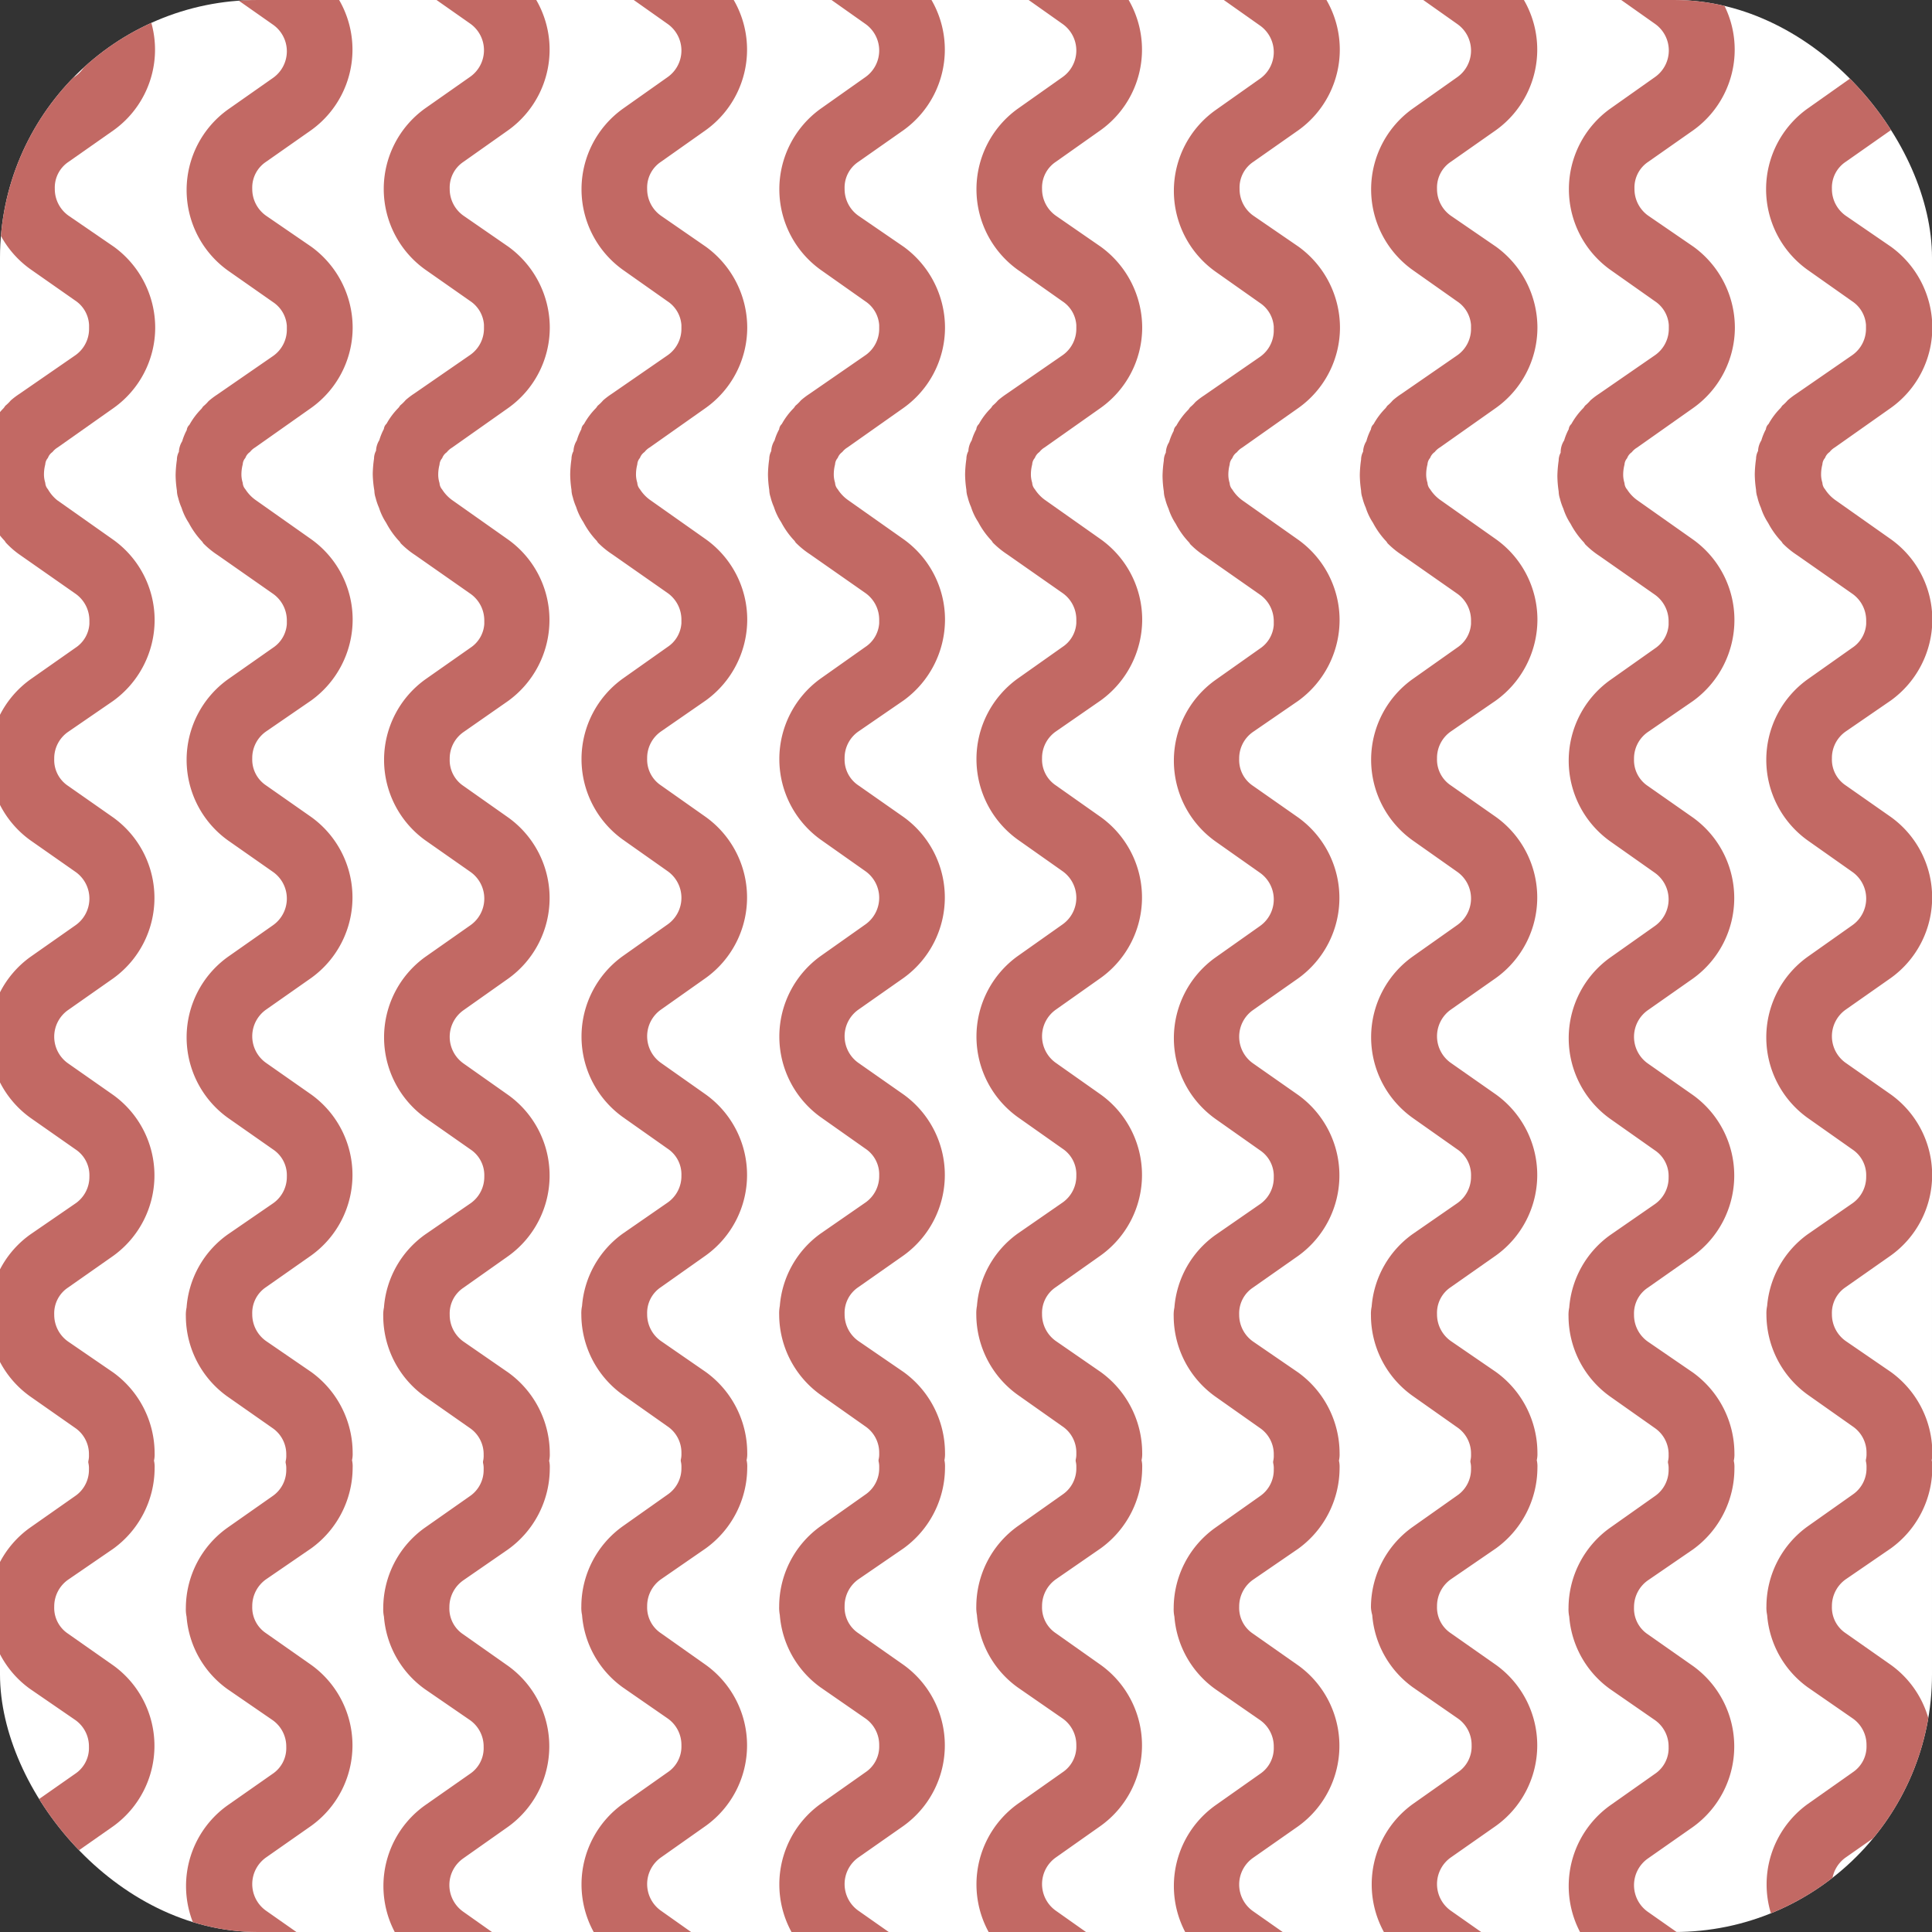
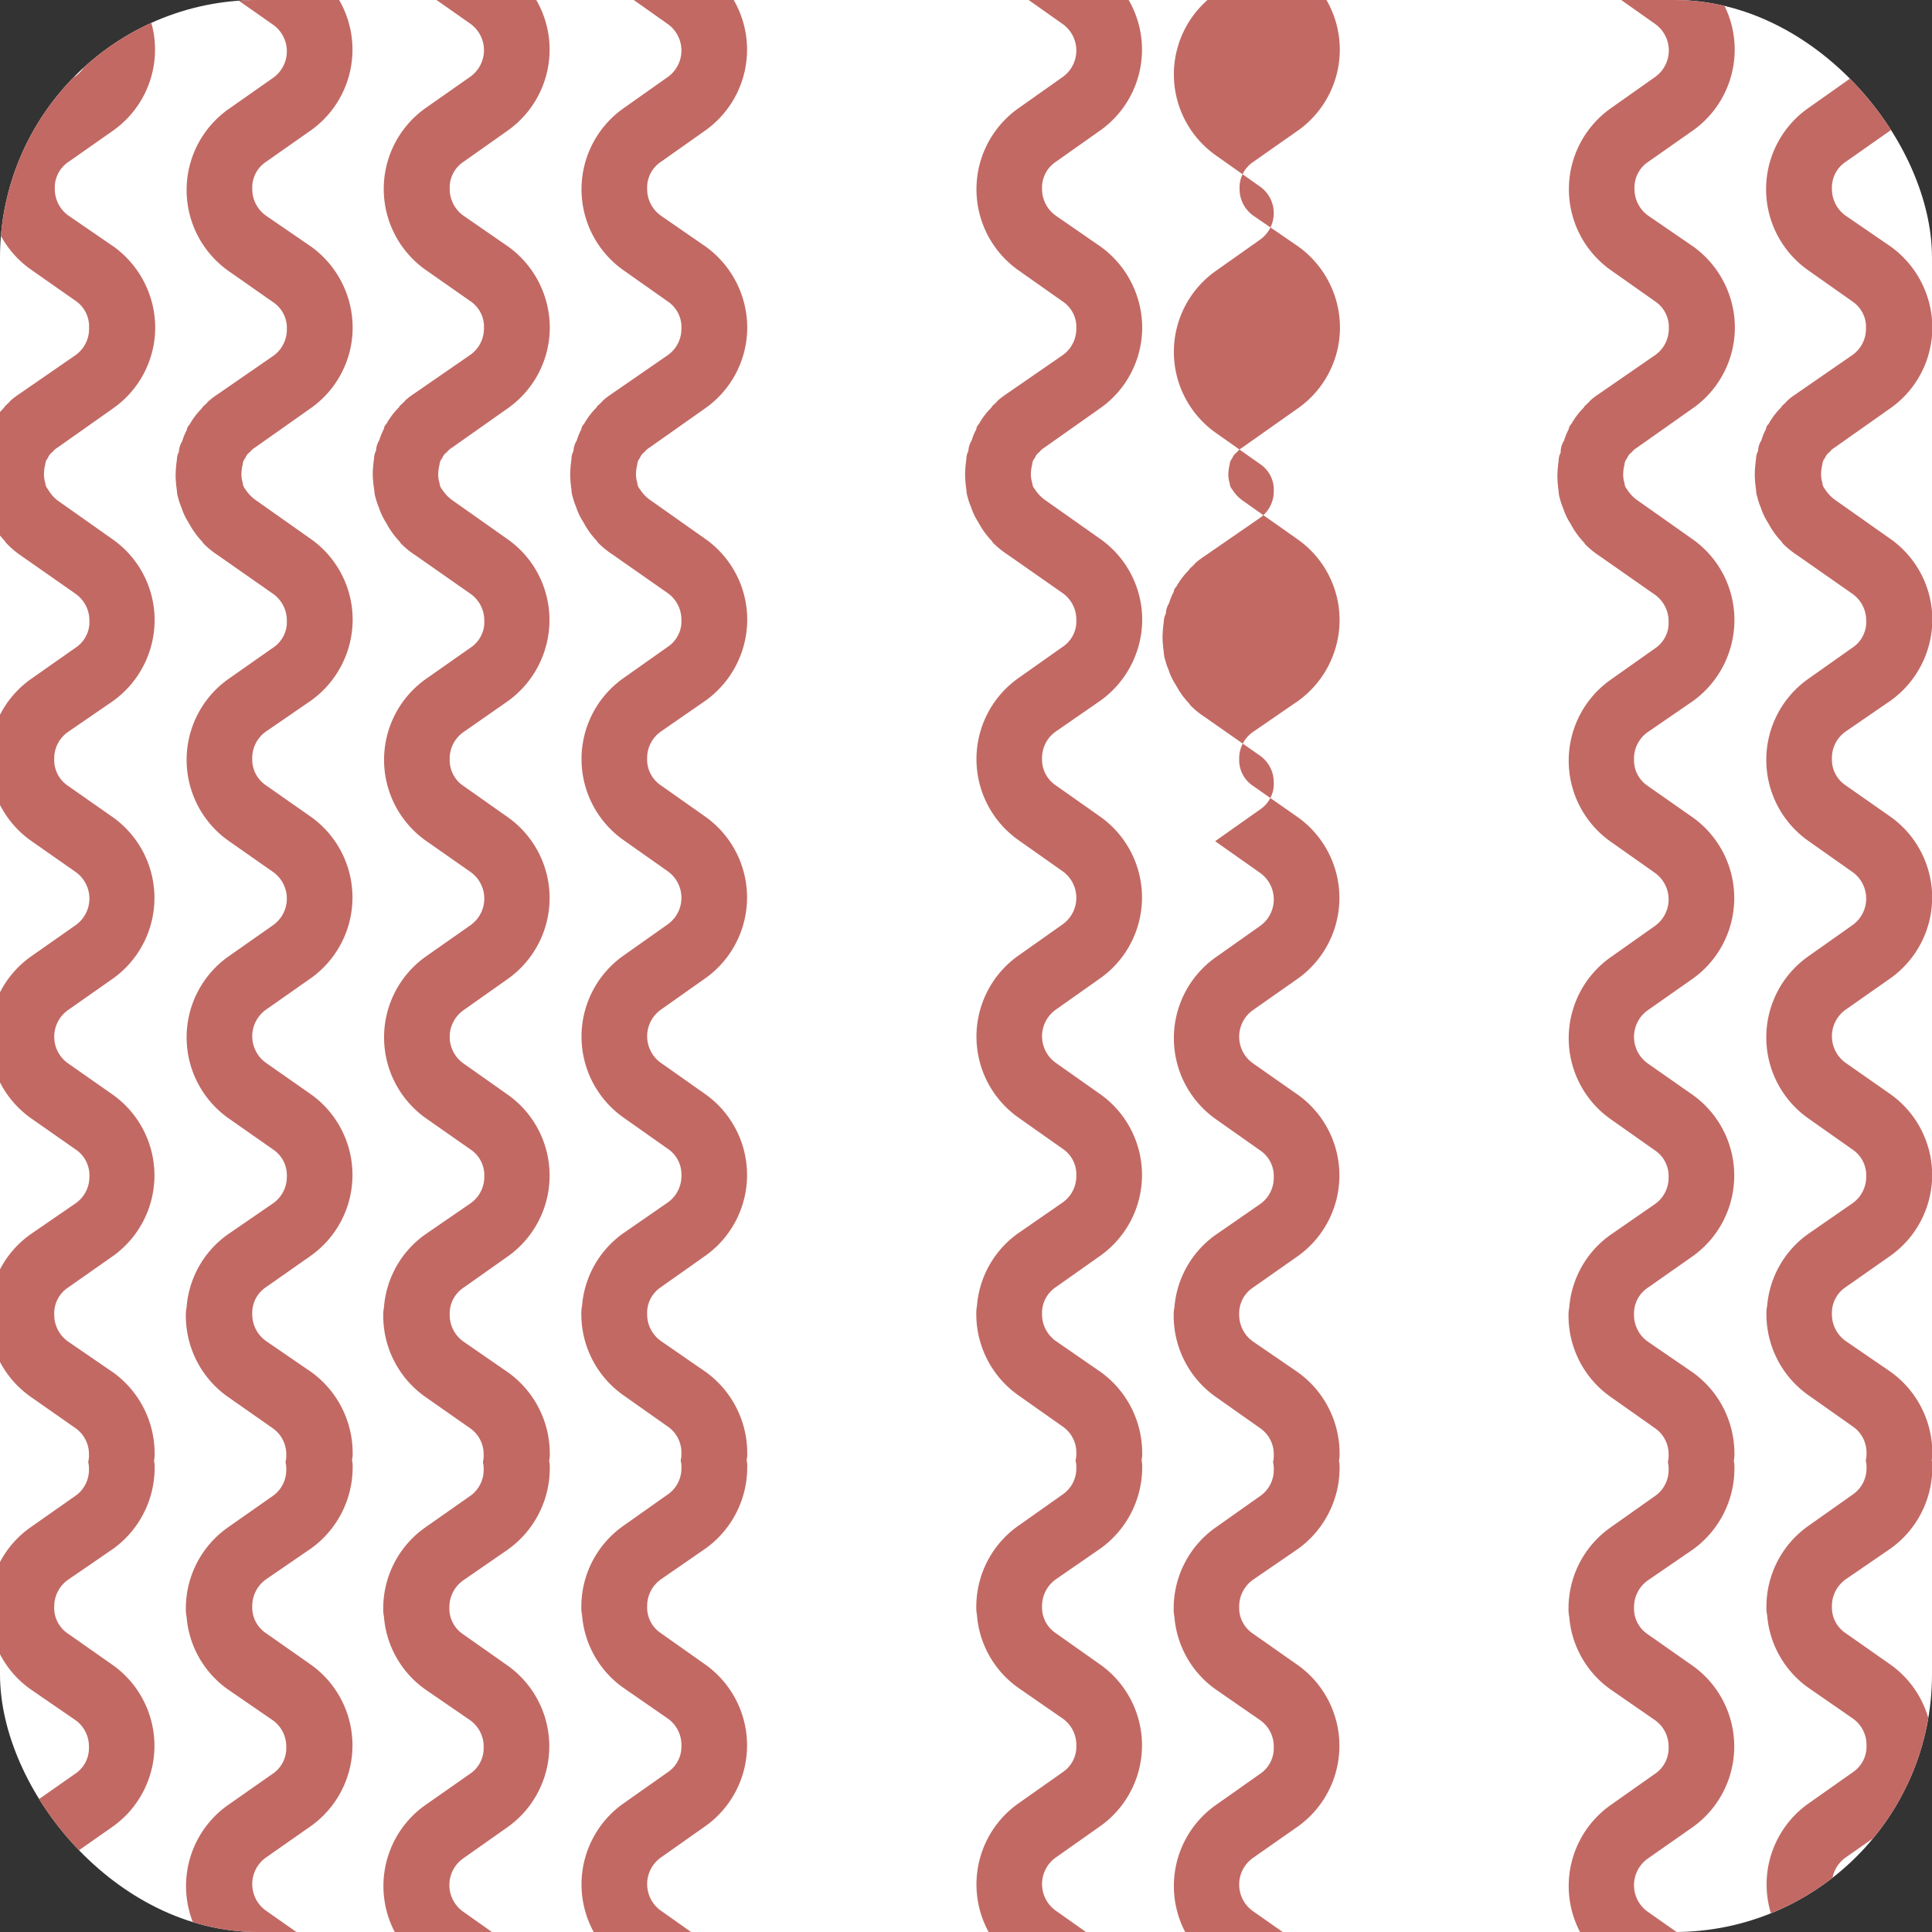
<svg xmlns="http://www.w3.org/2000/svg" width="30" height="30" viewBox="0 0 30 30">
  <rect x="0" y="0" width="30" height="30" fill="#333333" stroke="none" />
  <defs>
    <clipPath id="clip-path">
      <rect id="Rectangle_362" data-name="Rectangle 362" width="30" height="30" rx="4" transform="translate(-14527 -8288.567)" fill="#fff" />
    </clipPath>
    <clipPath id="clip-path-2">
      <rect id="Rectangle_359" data-name="Rectangle 359" width="30.712" height="50.866" transform="translate(0 0)" fill="none" />
    </clipPath>
  </defs>
  <g id="kinky" transform="translate(14527 8288.567)" clip-path="url(#clip-path)">
    <rect id="Rectangle_361" data-name="Rectangle 361" width="30" height="30" rx="4" transform="translate(-14527 -8288.567)" fill="#fff" />
    <g id="Groupe_4108" data-name="Groupe 4108" transform="translate(-14527.712 -8299)">
      <g id="Groupe_4107" data-name="Groupe 4107" clip-path="url(#clip-path-2)">
-         <path id="Tracé_4125" data-name="Tracé 4125" d="M14.042,8.636a.475.475,0,0,0-.215.409.48.48,0,0,0,.215.419l.7.49a1.539,1.539,0,0,1,0,2.5l-.7.491a.48.48,0,0,0-.215.419.506.506,0,0,0,.215.419l.7.48a1.555,1.555,0,0,1,.644,1.257,1.534,1.534,0,0,1-.644,1.247l-.869.613a.3.3,0,0,0-.082.072.2.2,0,0,0-.071.092.165.165,0,0,0-.041.1.617.617,0,0,0-.02.174.44.44,0,0,0,.02.112.165.165,0,0,0,.041.1.6.6,0,0,0,.153.163l.869.613a1.534,1.534,0,0,1,.644,1.247,1.552,1.552,0,0,1-.644,1.257l-.7.481a.5.5,0,0,0-.215.419.481.481,0,0,0,.215.419l.7.49a1.539,1.539,0,0,1,0,2.5l-.7.491a.506.506,0,0,0,0,.828l.7.49a1.539,1.539,0,0,1,0,2.5l-.7.491a.48.48,0,0,0-.215.419.506.506,0,0,0,.215.419l.7.48a1.552,1.552,0,0,1,.644,1.257.479.479,0,0,1-.009.113.467.467,0,0,1,.009.112,1.552,1.552,0,0,1-.644,1.257l-.7.48a.507.507,0,0,0-.215.419.48.48,0,0,0,.215.419l.7.491a1.539,1.539,0,0,1,0,2.5l-.7.49a.506.506,0,0,0,0,.828l.7.491a1.539,1.539,0,0,1,0,2.5l-.7.49a.481.481,0,0,0-.215.419.5.5,0,0,0,.215.419l.7.481a1.552,1.552,0,0,1,.644,1.257,1.534,1.534,0,0,1-.644,1.247l-.869.613a.52.52,0,0,0-.214.378.48.48,0,0,0,.153.409l1.359,1.3-.715.736-1.349-1.3a1.525,1.525,0,0,1,.184-2.361l.858-.6a.506.506,0,0,0,.215-.419.48.48,0,0,0-.215-.419l-.695-.491a1.54,1.54,0,0,1,0-2.5l.695-.49a.506.506,0,0,0,0-.828l-.695-.491a1.54,1.54,0,0,1,0-2.5l.695-.49a.48.48,0,0,0,.215-.419.5.5,0,0,0-.215-.419l-.695-.481a1.529,1.529,0,0,1-.633-1.124.6.6,0,0,1-.01-.133,1.535,1.535,0,0,1,.643-1.246l.695-.491a.492.492,0,0,0,.215-.419.35.35,0,0,0-.01-.1v-.021a.35.35,0,0,0,.01-.1.492.492,0,0,0-.215-.419l-.695-.49a1.538,1.538,0,0,1-.643-1.247.6.6,0,0,1,.01-.133,1.529,1.529,0,0,1,.633-1.124l.695-.481a.5.5,0,0,0,.215-.419.48.48,0,0,0-.215-.419l-.695-.49a1.54,1.54,0,0,1,0-2.5l.695-.491a.506.506,0,0,0,0-.828l-.695-.49a1.54,1.54,0,0,1,0-2.5l.695-.491a.48.48,0,0,0,.215-.368v-.051a.506.506,0,0,0-.215-.419l-.858-.6a1.342,1.342,0,0,1-.225-.184.161.161,0,0,0-.031-.041,1.313,1.313,0,0,1-.194-.276.958.958,0,0,1-.112-.235.921.921,0,0,1-.052-.153.379.379,0,0,1-.02-.112,1.729,1.729,0,0,1-.02-.235v-.011a1.879,1.879,0,0,1,.02-.235.26.26,0,0,1,.031-.122.334.334,0,0,1,.051-.164.847.847,0,0,1,.072-.174.126.126,0,0,1,.04-.081,1.129,1.129,0,0,1,.184-.246c.01-.01.021-.03.031-.041a.63.63,0,0,0,.082-.081,1.186,1.186,0,0,1,.132-.1l.869-.6a.5.5,0,0,0,.215-.419v-.051a.482.482,0,0,0-.215-.368l-.695-.49a1.54,1.54,0,0,1,0-2.5l.695-.491a.505.505,0,0,0,0-.827l-.695-.491a1.54,1.54,0,0,1,0-2.5l.695-.491a.48.48,0,0,0,.215-.419.507.507,0,0,0-.215-.419l-.695-.48a1.554,1.554,0,0,1-.643-1.257,1.536,1.536,0,0,1,.643-1.247l.695-.49a.5.5,0,0,0,.215-.42.507.507,0,0,0-.215-.419L12.264.838,12.856,0l1.881,1.318a1.55,1.55,0,0,1,0,2.515l-.7.48a.5.5,0,0,0-.215.419.48.48,0,0,0,.215.419l.7.491a1.538,1.538,0,0,1,0,2.5Z" fill="#c26964" />
        <path id="Tracé_4126" data-name="Tracé 4126" d="M17.108,8.636a.475.475,0,0,0-.215.409.48.48,0,0,0,.215.419l.695.49a1.538,1.538,0,0,1,0,2.5l-.695.491a.48.48,0,0,0-.215.419.506.506,0,0,0,.215.419l.695.48a1.556,1.556,0,0,1,.645,1.257,1.535,1.535,0,0,1-.645,1.247l-.869.613a.3.3,0,0,0-.082.072.2.2,0,0,0-.071.092.165.165,0,0,0-.041.1.617.617,0,0,0-.02.174.44.44,0,0,0,.02.112.165.165,0,0,0,.041.1.61.61,0,0,0,.153.163l.869.613a1.535,1.535,0,0,1,.645,1.247,1.553,1.553,0,0,1-.645,1.257l-.695.481a.5.5,0,0,0-.215.419.481.481,0,0,0,.215.419l.695.49a1.538,1.538,0,0,1,0,2.5l-.695.491a.506.506,0,0,0,0,.828l.695.49a1.538,1.538,0,0,1,0,2.5l-.695.491a.48.48,0,0,0-.215.419.506.506,0,0,0,.215.419l.695.48a1.553,1.553,0,0,1,.645,1.257.432.432,0,0,1-.01.113.421.421,0,0,1,.01.112,1.553,1.553,0,0,1-.645,1.257l-.695.48a.507.507,0,0,0-.215.419.48.48,0,0,0,.215.419l.695.491a1.538,1.538,0,0,1,0,2.5l-.695.49a.506.506,0,0,0,0,.828l.695.491a1.538,1.538,0,0,1,0,2.5l-.695.49a.481.481,0,0,0-.215.419.5.5,0,0,0,.215.419l.695.481a1.553,1.553,0,0,1,.645,1.257,1.535,1.535,0,0,1-.645,1.247l-.869.613a.52.52,0,0,0-.214.378.48.48,0,0,0,.153.409l1.36,1.3-.716.736-1.349-1.3a1.525,1.525,0,0,1,.184-2.361l.858-.6a.5.5,0,0,0,.215-.419.478.478,0,0,0-.215-.419l-.695-.491a1.54,1.54,0,0,1,0-2.5l.695-.49a.506.506,0,0,0,0-.828l-.695-.491a1.54,1.54,0,0,1,0-2.5l.695-.49a.478.478,0,0,0,.215-.419.5.5,0,0,0-.215-.419l-.695-.481a1.529,1.529,0,0,1-.633-1.124.6.6,0,0,1-.01-.133,1.538,1.538,0,0,1,.643-1.246l.695-.491a.489.489,0,0,0,.215-.419.35.35,0,0,0-.01-.1v-.021a.35.35,0,0,0,.01-.1.489.489,0,0,0-.215-.419l-.695-.49a1.541,1.541,0,0,1-.643-1.247.6.6,0,0,1,.01-.133,1.529,1.529,0,0,1,.633-1.124l.695-.481a.5.5,0,0,0,.215-.419.478.478,0,0,0-.215-.419l-.695-.49a1.54,1.54,0,0,1,0-2.5l.695-.491a.506.506,0,0,0,0-.828l-.695-.49a1.54,1.54,0,0,1,0-2.5l.695-.491a.477.477,0,0,0,.215-.368v-.051a.5.5,0,0,0-.215-.419l-.858-.6a1.383,1.383,0,0,1-.225-.184.161.161,0,0,0-.03-.041,1.281,1.281,0,0,1-.195-.276.958.958,0,0,1-.112-.235.921.921,0,0,1-.052-.153.379.379,0,0,1-.02-.112,1.729,1.729,0,0,1-.02-.235v-.011a1.879,1.879,0,0,1,.02-.235.26.26,0,0,1,.031-.122.334.334,0,0,1,.051-.164.847.847,0,0,1,.072-.174.126.126,0,0,1,.04-.081,1.1,1.1,0,0,1,.185-.246c.009-.01.021-.03.03-.041a.63.63,0,0,0,.082-.081,1.4,1.4,0,0,1,.132-.1l.869-.6a.5.5,0,0,0,.215-.419v-.051a.479.479,0,0,0-.215-.368l-.695-.49a1.54,1.54,0,0,1,0-2.5l.695-.491a.505.505,0,0,0,0-.827l-.695-.491a1.54,1.54,0,0,1,0-2.5l.695-.491a.478.478,0,0,0,.215-.419.5.5,0,0,0-.215-.419l-.695-.48a1.557,1.557,0,0,1-.643-1.257,1.538,1.538,0,0,1,.643-1.247l.695-.49a.492.492,0,0,0,.215-.42.5.5,0,0,0-.215-.419L15.33.838,15.922,0,17.8,1.318a1.548,1.548,0,0,1,0,2.515l-.695.48a.5.5,0,0,0-.215.419.48.48,0,0,0,.215.419l.695.491a1.537,1.537,0,0,1,0,2.5Z" fill="#c26964" />
-         <path id="Tracé_4127" data-name="Tracé 4127" d="M20.175,8.636a.475.475,0,0,0-.215.409.48.48,0,0,0,.215.419l.7.49a1.539,1.539,0,0,1,0,2.5l-.7.491a.48.48,0,0,0-.215.419.506.506,0,0,0,.215.419l.7.48a1.555,1.555,0,0,1,.644,1.257,1.534,1.534,0,0,1-.644,1.247L20,17.384a.3.3,0,0,0-.082.072.191.191,0,0,0-.071.092.165.165,0,0,0-.041.1.617.617,0,0,0-.02.174.44.44,0,0,0,.02.112.165.165,0,0,0,.041.1A.6.6,0,0,0,20,18.2l.869.613a1.534,1.534,0,0,1,.644,1.247,1.552,1.552,0,0,1-.644,1.257l-.7.481a.5.5,0,0,0-.215.419.481.481,0,0,0,.215.419l.7.49a1.539,1.539,0,0,1,0,2.5l-.7.491a.506.506,0,0,0,0,.828l.7.49a1.539,1.539,0,0,1,0,2.5l-.7.491a.48.48,0,0,0-.215.419.506.506,0,0,0,.215.419l.7.48a1.552,1.552,0,0,1,.644,1.257.432.432,0,0,1-.01.113.421.421,0,0,1,.01.112,1.552,1.552,0,0,1-.644,1.257l-.7.48a.507.507,0,0,0-.215.419.48.48,0,0,0,.215.419l.7.491a1.539,1.539,0,0,1,0,2.5l-.7.49a.506.506,0,0,0,0,.828l.7.491a1.539,1.539,0,0,1,0,2.5l-.7.49a.481.481,0,0,0-.215.419.5.5,0,0,0,.215.419l.7.481a1.552,1.552,0,0,1,.644,1.257,1.534,1.534,0,0,1-.644,1.247L20,48.045a.517.517,0,0,0-.214.378.48.48,0,0,0,.153.409l1.359,1.3-.715.736-1.349-1.3a1.525,1.525,0,0,1,.184-2.361l.858-.6a.506.506,0,0,0,.215-.419.48.48,0,0,0-.215-.419l-.695-.491a1.539,1.539,0,0,1,0-2.5l.695-.49a.506.506,0,0,0,0-.828l-.695-.491a1.539,1.539,0,0,1,0-2.5l.695-.49a.48.48,0,0,0,.215-.419.5.5,0,0,0-.215-.419l-.695-.481a1.529,1.529,0,0,1-.633-1.124.544.544,0,0,1-.011-.133,1.536,1.536,0,0,1,.644-1.246l.695-.491a.492.492,0,0,0,.215-.419.35.35,0,0,0-.01-.1v-.021a.35.35,0,0,0,.01-.1.492.492,0,0,0-.215-.419l-.695-.49a1.539,1.539,0,0,1-.644-1.247.544.544,0,0,1,.011-.133,1.529,1.529,0,0,1,.633-1.124l.695-.481a.5.5,0,0,0,.215-.419.48.48,0,0,0-.215-.419l-.695-.49a1.539,1.539,0,0,1,0-2.5l.695-.491a.506.506,0,0,0,0-.828l-.695-.49a1.539,1.539,0,0,1,0-2.5l.695-.491a.48.48,0,0,0,.215-.368v-.051a.506.506,0,0,0-.215-.419l-.858-.6a1.342,1.342,0,0,1-.225-.184.161.161,0,0,0-.031-.041,1.313,1.313,0,0,1-.194-.276.958.958,0,0,1-.112-.235.921.921,0,0,1-.052-.153.379.379,0,0,1-.02-.112,1.729,1.729,0,0,1-.02-.235v-.011a1.879,1.879,0,0,1,.02-.235.26.26,0,0,1,.031-.122.334.334,0,0,1,.051-.164.905.905,0,0,1,.071-.174.127.127,0,0,1,.041-.081,1.129,1.129,0,0,1,.184-.246c.01-.01.021-.03.031-.041a.63.63,0,0,0,.082-.081,1.186,1.186,0,0,1,.132-.1l.869-.6a.5.5,0,0,0,.215-.419v-.051a.482.482,0,0,0-.215-.368l-.695-.49a1.539,1.539,0,0,1,0-2.5l.695-.491a.505.505,0,0,0,0-.827l-.695-.491a1.539,1.539,0,0,1,0-2.5l.695-.491a.48.48,0,0,0,.215-.419.507.507,0,0,0-.215-.419l-.695-.48a1.555,1.555,0,0,1-.644-1.257,1.536,1.536,0,0,1,.644-1.247l.695-.49a.5.5,0,0,0,.215-.42.507.507,0,0,0-.215-.419L18.4.838,18.989,0,20.87,1.318a1.55,1.55,0,0,1,0,2.515l-.7.48a.5.5,0,0,0-.215.419.48.48,0,0,0,.215.419l.7.491a1.538,1.538,0,0,1,0,2.5Z" fill="#c26964" />
-         <path id="Tracé_4128" data-name="Tracé 4128" d="M23.241,8.636a.475.475,0,0,0-.215.409.48.48,0,0,0,.215.419l.7.49a1.539,1.539,0,0,1,0,2.5l-.7.491a.48.48,0,0,0-.215.419.506.506,0,0,0,.215.419l.7.48a1.555,1.555,0,0,1,.644,1.257,1.534,1.534,0,0,1-.644,1.247l-.869.613a.3.3,0,0,0-.082.072.191.191,0,0,0-.071.092.165.165,0,0,0-.041.1.617.617,0,0,0-.02.174.44.44,0,0,0,.02.112.165.165,0,0,0,.041.1.6.6,0,0,0,.153.163l.869.613a1.534,1.534,0,0,1,.644,1.247,1.552,1.552,0,0,1-.644,1.257l-.7.481a.5.5,0,0,0-.215.419.481.481,0,0,0,.215.419l.7.49a1.539,1.539,0,0,1,0,2.5l-.7.491a.506.506,0,0,0,0,.828l.7.49a1.539,1.539,0,0,1,0,2.5l-.7.491a.48.48,0,0,0-.215.419.506.506,0,0,0,.215.419l.7.48a1.552,1.552,0,0,1,.644,1.257.432.432,0,0,1-.01.113.421.421,0,0,1,.01.112,1.552,1.552,0,0,1-.644,1.257l-.7.48a.507.507,0,0,0-.215.419.48.48,0,0,0,.215.419l.7.491a1.539,1.539,0,0,1,0,2.5l-.7.49a.506.506,0,0,0,0,.828l.7.491a1.539,1.539,0,0,1,0,2.5l-.7.49a.481.481,0,0,0-.215.419.5.5,0,0,0,.215.419l.7.481a1.552,1.552,0,0,1,.644,1.257,1.534,1.534,0,0,1-.644,1.247l-.869.613a.517.517,0,0,0-.214.378.48.48,0,0,0,.153.409l1.359,1.3-.715.736-1.349-1.3a1.525,1.525,0,0,1,.184-2.361l.858-.6a.506.506,0,0,0,.215-.419.48.48,0,0,0-.215-.419l-.695-.491a1.539,1.539,0,0,1,0-2.5l.695-.49a.506.506,0,0,0,0-.828l-.695-.491a1.539,1.539,0,0,1,0-2.5l.695-.49a.48.48,0,0,0,.215-.419.5.5,0,0,0-.215-.419l-.695-.481a1.529,1.529,0,0,1-.633-1.124A.544.544,0,0,1,22,35.392a1.536,1.536,0,0,1,.644-1.246l.695-.491a.492.492,0,0,0,.215-.419.35.35,0,0,0-.01-.1v-.021a.35.35,0,0,0,.01-.1.492.492,0,0,0-.215-.419l-.695-.49A1.539,1.539,0,0,1,22,30.855a.544.544,0,0,1,.011-.133,1.529,1.529,0,0,1,.633-1.124l.695-.481a.5.5,0,0,0,.215-.419.48.48,0,0,0-.215-.419l-.695-.49a1.539,1.539,0,0,1,0-2.5l.695-.491a.506.506,0,0,0,0-.828l-.695-.49a1.539,1.539,0,0,1,0-2.5l.695-.491a.48.48,0,0,0,.215-.368v-.051a.506.506,0,0,0-.215-.419l-.858-.6a1.342,1.342,0,0,1-.225-.184.161.161,0,0,0-.031-.041,1.313,1.313,0,0,1-.194-.276.958.958,0,0,1-.112-.235.921.921,0,0,1-.052-.153.379.379,0,0,1-.02-.112,1.729,1.729,0,0,1-.02-.235v-.011a1.879,1.879,0,0,1,.02-.235.26.26,0,0,1,.031-.122.334.334,0,0,1,.051-.164A.905.905,0,0,1,22,17.1a.127.127,0,0,1,.041-.081,1.129,1.129,0,0,1,.184-.246c.01-.01.021-.03.031-.041a.63.63,0,0,0,.082-.081,1.186,1.186,0,0,1,.132-.1l.869-.6a.5.5,0,0,0,.215-.419v-.051a.482.482,0,0,0-.215-.368l-.695-.49a1.539,1.539,0,0,1,0-2.5l.695-.491a.505.505,0,0,0,0-.827l-.695-.491a1.539,1.539,0,0,1,0-2.5l.695-.491a.48.48,0,0,0,.215-.419.507.507,0,0,0-.215-.419l-.695-.48A1.555,1.555,0,0,1,22,4.732a1.536,1.536,0,0,1,.644-1.247l.695-.49a.5.5,0,0,0,.215-.42.507.507,0,0,0-.215-.419L21.463.838,22.055,0l1.881,1.318a1.55,1.55,0,0,1,0,2.515l-.7.48a.5.5,0,0,0-.215.419.48.48,0,0,0,.215.419l.7.491a1.538,1.538,0,0,1,0,2.5Z" fill="#c26964" />
+         <path id="Tracé_4127" data-name="Tracé 4127" d="M20.175,8.636a.475.475,0,0,0-.215.409.48.48,0,0,0,.215.419l.7.49a1.539,1.539,0,0,1,0,2.5l-.7.491a.48.48,0,0,0-.215.419.506.506,0,0,0,.215.419l.7.48a1.555,1.555,0,0,1,.644,1.257,1.534,1.534,0,0,1-.644,1.247L20,17.384a.3.3,0,0,0-.082.072.191.191,0,0,0-.071.092.165.165,0,0,0-.041.1.617.617,0,0,0-.02.174.44.44,0,0,0,.02.112.165.165,0,0,0,.041.1A.6.6,0,0,0,20,18.2l.869.613a1.534,1.534,0,0,1,.644,1.247,1.552,1.552,0,0,1-.644,1.257l-.7.481a.5.5,0,0,0-.215.419.481.481,0,0,0,.215.419l.7.49a1.539,1.539,0,0,1,0,2.5l-.7.491a.506.506,0,0,0,0,.828l.7.49a1.539,1.539,0,0,1,0,2.5l-.7.491a.48.48,0,0,0-.215.419.506.506,0,0,0,.215.419l.7.48a1.552,1.552,0,0,1,.644,1.257.432.432,0,0,1-.01.113.421.421,0,0,1,.01.112,1.552,1.552,0,0,1-.644,1.257l-.7.48a.507.507,0,0,0-.215.419.48.48,0,0,0,.215.419l.7.491a1.539,1.539,0,0,1,0,2.5l-.7.49a.506.506,0,0,0,0,.828l.7.491a1.539,1.539,0,0,1,0,2.5l-.7.49a.481.481,0,0,0-.215.419.5.5,0,0,0,.215.419l.7.481a1.552,1.552,0,0,1,.644,1.257,1.534,1.534,0,0,1-.644,1.247L20,48.045a.517.517,0,0,0-.214.378.48.48,0,0,0,.153.409l1.359,1.3-.715.736-1.349-1.3a1.525,1.525,0,0,1,.184-2.361l.858-.6a.506.506,0,0,0,.215-.419.48.48,0,0,0-.215-.419l-.695-.491a1.539,1.539,0,0,1,0-2.5l.695-.49a.506.506,0,0,0,0-.828l-.695-.491a1.539,1.539,0,0,1,0-2.5l.695-.49a.48.48,0,0,0,.215-.419.5.5,0,0,0-.215-.419l-.695-.481a1.529,1.529,0,0,1-.633-1.124.544.544,0,0,1-.011-.133,1.536,1.536,0,0,1,.644-1.246l.695-.491a.492.492,0,0,0,.215-.419.35.35,0,0,0-.01-.1v-.021a.35.35,0,0,0,.01-.1.492.492,0,0,0-.215-.419l-.695-.49a1.539,1.539,0,0,1-.644-1.247.544.544,0,0,1,.011-.133,1.529,1.529,0,0,1,.633-1.124l.695-.481a.5.5,0,0,0,.215-.419.48.48,0,0,0-.215-.419l-.695-.49a1.539,1.539,0,0,1,0-2.5l.695-.491a.506.506,0,0,0,0-.828l-.695-.49l.695-.491a.48.48,0,0,0,.215-.368v-.051a.506.506,0,0,0-.215-.419l-.858-.6a1.342,1.342,0,0,1-.225-.184.161.161,0,0,0-.031-.041,1.313,1.313,0,0,1-.194-.276.958.958,0,0,1-.112-.235.921.921,0,0,1-.052-.153.379.379,0,0,1-.02-.112,1.729,1.729,0,0,1-.02-.235v-.011a1.879,1.879,0,0,1,.02-.235.26.26,0,0,1,.031-.122.334.334,0,0,1,.051-.164.905.905,0,0,1,.071-.174.127.127,0,0,1,.041-.081,1.129,1.129,0,0,1,.184-.246c.01-.01.021-.03.031-.041a.63.63,0,0,0,.082-.081,1.186,1.186,0,0,1,.132-.1l.869-.6a.5.5,0,0,0,.215-.419v-.051a.482.482,0,0,0-.215-.368l-.695-.49a1.539,1.539,0,0,1,0-2.5l.695-.491a.505.505,0,0,0,0-.827l-.695-.491a1.539,1.539,0,0,1,0-2.5l.695-.491a.48.48,0,0,0,.215-.419.507.507,0,0,0-.215-.419l-.695-.48a1.555,1.555,0,0,1-.644-1.257,1.536,1.536,0,0,1,.644-1.247l.695-.49a.5.5,0,0,0,.215-.42.507.507,0,0,0-.215-.419L18.4.838,18.989,0,20.87,1.318a1.55,1.55,0,0,1,0,2.515l-.7.48a.5.5,0,0,0-.215.419.48.48,0,0,0,.215.419l.7.491a1.538,1.538,0,0,1,0,2.5Z" fill="#c26964" />
        <path id="Tracé_4129" data-name="Tracé 4129" d="M26.307,8.636a.475.475,0,0,0-.215.409.48.48,0,0,0,.215.419l.7.49a1.539,1.539,0,0,1,0,2.5l-.7.491a.48.48,0,0,0-.215.419.506.506,0,0,0,.215.419l.7.48a1.555,1.555,0,0,1,.644,1.257A1.534,1.534,0,0,1,27,16.771l-.869.613a.3.3,0,0,0-.082.072.191.191,0,0,0-.071.092.165.165,0,0,0-.041.1.617.617,0,0,0-.02.174.44.44,0,0,0,.02.112.165.165,0,0,0,.041.1.6.6,0,0,0,.153.163l.869.613a1.534,1.534,0,0,1,.644,1.247A1.552,1.552,0,0,1,27,21.319l-.7.481a.5.5,0,0,0-.215.419.481.481,0,0,0,.215.419l.7.49a1.539,1.539,0,0,1,0,2.5l-.7.491a.506.506,0,0,0,0,.828l.7.49a1.539,1.539,0,0,1,0,2.5l-.7.491a.48.48,0,0,0-.215.419.506.506,0,0,0,.215.419l.7.48a1.552,1.552,0,0,1,.644,1.257.432.432,0,0,1-.01.113.421.421,0,0,1,.01.112A1.552,1.552,0,0,1,27,34.493l-.7.48a.507.507,0,0,0-.215.419.48.48,0,0,0,.215.419l.7.491a1.539,1.539,0,0,1,0,2.5l-.7.49a.506.506,0,0,0,0,.828l.7.491a1.539,1.539,0,0,1,0,2.5l-.7.49a.481.481,0,0,0-.215.419.5.5,0,0,0,.215.419l.7.481a1.552,1.552,0,0,1,.644,1.257A1.534,1.534,0,0,1,27,47.432l-.869.613a.517.517,0,0,0-.214.378.48.48,0,0,0,.153.409l1.359,1.3-.715.736-1.349-1.3a1.525,1.525,0,0,1,.184-2.361l.858-.6a.506.506,0,0,0,.215-.419.48.48,0,0,0-.215-.419l-.695-.491a1.539,1.539,0,0,1,0-2.5l.695-.49a.506.506,0,0,0,0-.828l-.695-.491a1.539,1.539,0,0,1,0-2.5l.695-.49a.48.48,0,0,0,.215-.419.5.5,0,0,0-.215-.419l-.695-.481a1.529,1.529,0,0,1-.633-1.124.544.544,0,0,1-.011-.133,1.536,1.536,0,0,1,.644-1.246l.695-.491a.492.492,0,0,0,.215-.419.35.35,0,0,0-.01-.1v-.021a.35.35,0,0,0,.01-.1.492.492,0,0,0-.215-.419l-.695-.49a1.539,1.539,0,0,1-.644-1.247.544.544,0,0,1,.011-.133,1.529,1.529,0,0,1,.633-1.124l.695-.481a.5.5,0,0,0,.215-.419.48.48,0,0,0-.215-.419l-.695-.49a1.539,1.539,0,0,1,0-2.5l.695-.491a.506.506,0,0,0,0-.828l-.695-.49a1.539,1.539,0,0,1,0-2.5l.695-.491a.48.48,0,0,0,.215-.368v-.051a.506.506,0,0,0-.215-.419l-.858-.6a1.342,1.342,0,0,1-.225-.184.161.161,0,0,0-.031-.041,1.313,1.313,0,0,1-.194-.276.958.958,0,0,1-.112-.235.921.921,0,0,1-.052-.153.379.379,0,0,1-.02-.112,1.729,1.729,0,0,1-.02-.235v-.011a1.879,1.879,0,0,1,.02-.235.26.26,0,0,1,.031-.122A.334.334,0,0,1,25,17.272a.905.905,0,0,1,.071-.174.127.127,0,0,1,.041-.081,1.129,1.129,0,0,1,.184-.246c.01-.01.021-.03.031-.041a.63.63,0,0,0,.082-.081,1.186,1.186,0,0,1,.132-.1l.869-.6a.5.5,0,0,0,.215-.419v-.051a.482.482,0,0,0-.215-.368l-.695-.49a1.539,1.539,0,0,1,0-2.5l.695-.491a.505.505,0,0,0,0-.827l-.695-.491a1.539,1.539,0,0,1,0-2.5l.695-.491a.48.48,0,0,0,.215-.419.507.507,0,0,0-.215-.419l-.695-.48a1.555,1.555,0,0,1-.644-1.257,1.536,1.536,0,0,1,.644-1.247l.695-.49a.5.5,0,0,0,.215-.42.507.507,0,0,0-.215-.419L24.529.838,25.121,0,27,1.318a1.55,1.55,0,0,1,0,2.515l-.7.48a.5.5,0,0,0-.215.419.48.48,0,0,0,.215.419l.7.491a1.538,1.538,0,0,1,0,2.5Z" fill="#c26964" />
        <path id="Tracé_4130" data-name="Tracé 4130" d="M29.373,8.636a.475.475,0,0,0-.215.409.48.48,0,0,0,.215.419l.7.49a1.539,1.539,0,0,1,0,2.5l-.7.491a.48.48,0,0,0-.215.419.506.506,0,0,0,.215.419l.7.48a1.555,1.555,0,0,1,.644,1.257,1.534,1.534,0,0,1-.644,1.247l-.869.613a.3.3,0,0,0-.082.072.191.191,0,0,0-.071.092.165.165,0,0,0-.041.1.617.617,0,0,0-.02.174.44.44,0,0,0,.02.112.165.165,0,0,0,.041.1.6.6,0,0,0,.153.163l.869.613a1.534,1.534,0,0,1,.644,1.247,1.552,1.552,0,0,1-.644,1.257l-.7.481a.5.5,0,0,0-.215.419.481.481,0,0,0,.215.419l.7.49a1.539,1.539,0,0,1,0,2.5l-.7.491a.506.506,0,0,0,0,.828l.7.49a1.539,1.539,0,0,1,0,2.5l-.7.491a.48.48,0,0,0-.215.419.506.506,0,0,0,.215.419l.7.48a1.552,1.552,0,0,1,.644,1.257.432.432,0,0,1-.01.113.421.421,0,0,1,.01.112,1.552,1.552,0,0,1-.644,1.257l-.7.48a.507.507,0,0,0-.215.419.48.48,0,0,0,.215.419l.7.491a1.539,1.539,0,0,1,0,2.5l-.7.49a.506.506,0,0,0,0,.828l.7.491a1.539,1.539,0,0,1,0,2.5l-.7.49a.481.481,0,0,0-.215.419.5.5,0,0,0,.215.419l.7.481a1.552,1.552,0,0,1,.644,1.257,1.534,1.534,0,0,1-.644,1.247l-.869.613a.517.517,0,0,0-.214.378.48.48,0,0,0,.153.409l1.359,1.3-.715.736-1.349-1.3a1.525,1.525,0,0,1,.184-2.361l.858-.6a.506.506,0,0,0,.215-.419.48.48,0,0,0-.215-.419l-.695-.491a1.539,1.539,0,0,1,0-2.5l.695-.49a.506.506,0,0,0,0-.828l-.695-.491a1.539,1.539,0,0,1,0-2.5l.695-.49a.48.48,0,0,0,.215-.419.5.5,0,0,0-.215-.419l-.695-.481a1.529,1.529,0,0,1-.633-1.124.544.544,0,0,1-.011-.133,1.536,1.536,0,0,1,.644-1.246l.695-.491a.492.492,0,0,0,.215-.419.35.35,0,0,0-.01-.1v-.021a.35.35,0,0,0,.01-.1.492.492,0,0,0-.215-.419l-.695-.49a1.539,1.539,0,0,1-.644-1.247.544.544,0,0,1,.011-.133A1.529,1.529,0,0,1,28.78,29.6l.695-.481a.5.5,0,0,0,.215-.419.48.48,0,0,0-.215-.419l-.695-.49a1.539,1.539,0,0,1,0-2.5l.695-.491a.506.506,0,0,0,0-.828l-.695-.49a1.539,1.539,0,0,1,0-2.5l.695-.491a.48.48,0,0,0,.215-.368v-.051a.506.506,0,0,0-.215-.419l-.858-.6a1.342,1.342,0,0,1-.225-.184.161.161,0,0,0-.031-.041,1.313,1.313,0,0,1-.194-.276.958.958,0,0,1-.112-.235A.921.921,0,0,1,28,18.151a.379.379,0,0,1-.02-.112,1.729,1.729,0,0,1-.02-.235v-.011a1.879,1.879,0,0,1,.02-.235.26.26,0,0,1,.031-.122.334.334,0,0,1,.051-.164.905.905,0,0,1,.071-.174.127.127,0,0,1,.041-.081,1.129,1.129,0,0,1,.184-.246c.01-.01.021-.03.031-.041a.63.63,0,0,0,.082-.081,1.186,1.186,0,0,1,.132-.1l.869-.6a.5.5,0,0,0,.215-.419v-.051a.482.482,0,0,0-.215-.368l-.695-.49a1.539,1.539,0,0,1,0-2.5l.695-.491a.505.505,0,0,0,0-.827L28.78,10.3a1.539,1.539,0,0,1,0-2.5l.695-.491a.48.48,0,0,0,.215-.419.507.507,0,0,0-.215-.419l-.695-.48a1.555,1.555,0,0,1-.644-1.257,1.536,1.536,0,0,1,.644-1.247l.695-.49a.5.5,0,0,0,.215-.42.507.507,0,0,0-.215-.419L27.595.838,28.187,0l1.881,1.318a1.55,1.55,0,0,1,0,2.515l-.7.48a.5.5,0,0,0-.215.419.48.48,0,0,0,.215.419l.7.491a1.538,1.538,0,0,1,0,2.5Z" fill="#c26964" />
        <path id="Tracé_4131" data-name="Tracé 4131" d="M1.778,8.636a.475.475,0,0,0-.215.409.48.48,0,0,0,.215.419l.7.49a1.539,1.539,0,0,1,0,2.5l-.7.491a.48.48,0,0,0-.215.419.506.506,0,0,0,.215.419l.7.48a1.555,1.555,0,0,1,.644,1.257,1.534,1.534,0,0,1-.644,1.247l-.869.613a.3.3,0,0,0-.082.072.191.191,0,0,0-.071.092.165.165,0,0,0-.041.1.617.617,0,0,0-.02.174.44.44,0,0,0,.02.112.165.165,0,0,0,.041.1A.6.6,0,0,0,1.6,18.2l.869.613a1.534,1.534,0,0,1,.644,1.247,1.552,1.552,0,0,1-.644,1.257l-.7.481a.5.5,0,0,0-.215.419.481.481,0,0,0,.215.419l.7.49a1.539,1.539,0,0,1,0,2.5l-.7.491a.506.506,0,0,0,0,.828l.7.49a1.539,1.539,0,0,1,0,2.5l-.7.491a.48.48,0,0,0-.215.419.506.506,0,0,0,.215.419l.7.48a1.552,1.552,0,0,1,.644,1.257.433.433,0,0,1-.01.113.421.421,0,0,1,.01.112,1.552,1.552,0,0,1-.644,1.257l-.7.48a.507.507,0,0,0-.215.419.48.48,0,0,0,.215.419l.7.491a1.539,1.539,0,0,1,0,2.5l-.7.49a.506.506,0,0,0,0,.828l.7.491a1.539,1.539,0,0,1,0,2.5l-.7.49a.481.481,0,0,0-.215.419.5.5,0,0,0,.215.419l.7.481a1.552,1.552,0,0,1,.644,1.257,1.534,1.534,0,0,1-.644,1.247l-.869.613a.517.517,0,0,0-.214.378.48.48,0,0,0,.153.409L2.9,50.13l-.715.736-1.349-1.3a1.525,1.525,0,0,1,.184-2.361l.858-.6a.506.506,0,0,0,.215-.419.48.48,0,0,0-.215-.419l-.7-.491a1.539,1.539,0,0,1,0-2.5l.7-.49a.506.506,0,0,0,0-.828l-.7-.491a1.539,1.539,0,0,1,0-2.5l.7-.49a.48.48,0,0,0,.215-.419.5.5,0,0,0-.215-.419l-.7-.481a1.529,1.529,0,0,1-.633-1.124.544.544,0,0,1-.011-.133,1.536,1.536,0,0,1,.644-1.246l.7-.491a.492.492,0,0,0,.215-.419.35.35,0,0,0-.01-.1v-.021a.35.35,0,0,0,.01-.1.492.492,0,0,0-.215-.419l-.7-.49a1.539,1.539,0,0,1-.644-1.247.544.544,0,0,1,.011-.133A1.529,1.529,0,0,1,1.185,29.6l.7-.481A.5.5,0,0,0,2.1,28.7a.48.48,0,0,0-.215-.419l-.7-.49a1.539,1.539,0,0,1,0-2.5l.7-.491a.506.506,0,0,0,0-.828l-.7-.49a1.539,1.539,0,0,1,0-2.5l.7-.491a.48.48,0,0,0,.215-.368v-.051a.506.506,0,0,0-.215-.419l-.858-.6A1.342,1.342,0,0,1,.8,18.856a.161.161,0,0,0-.031-.041,1.313,1.313,0,0,1-.194-.276A.958.958,0,0,1,.46,18.3a.921.921,0,0,1-.052-.153.379.379,0,0,1-.02-.112,1.729,1.729,0,0,1-.02-.235v-.011a1.879,1.879,0,0,1,.02-.235.26.26,0,0,1,.031-.122.334.334,0,0,1,.051-.164A.905.905,0,0,1,.541,17.1a.127.127,0,0,1,.041-.081,1.129,1.129,0,0,1,.184-.246c.01-.01.021-.03.031-.041a.63.63,0,0,0,.082-.081,1.186,1.186,0,0,1,.132-.1l.869-.6a.5.5,0,0,0,.215-.419v-.051A.482.482,0,0,0,1.88,15.1l-.7-.49a1.539,1.539,0,0,1,0-2.5l.7-.491a.505.505,0,0,0,0-.827l-.7-.491a1.539,1.539,0,0,1,0-2.5l.7-.491A.48.48,0,0,0,2.1,6.888a.507.507,0,0,0-.215-.419l-.7-.48A1.555,1.555,0,0,1,.541,4.732a1.536,1.536,0,0,1,.644-1.247l.7-.49a.5.5,0,0,0,.215-.42.507.507,0,0,0-.215-.419L0,.838.592,0,2.473,1.318a1.55,1.55,0,0,1,0,2.515l-.7.48a.5.5,0,0,0-.215.419.48.48,0,0,0,.215.419l.7.491a1.538,1.538,0,0,1,0,2.5Z" fill="#c26964" />
        <path id="Tracé_4132" data-name="Tracé 4132" d="M4.844,8.636a.475.475,0,0,0-.215.409.48.48,0,0,0,.215.419l.7.49a1.539,1.539,0,0,1,0,2.5l-.7.491a.48.48,0,0,0-.215.419.506.506,0,0,0,.215.419l.7.48a1.555,1.555,0,0,1,.644,1.257,1.534,1.534,0,0,1-.644,1.247l-.869.613a.3.3,0,0,0-.082.072.191.191,0,0,0-.071.092.165.165,0,0,0-.041.1.617.617,0,0,0-.02.174.44.44,0,0,0,.02.112.165.165,0,0,0,.041.1.6.6,0,0,0,.153.163l.869.613a1.534,1.534,0,0,1,.644,1.247,1.552,1.552,0,0,1-.644,1.257l-.7.481a.5.5,0,0,0-.215.419.481.481,0,0,0,.215.419l.7.49a1.539,1.539,0,0,1,0,2.5l-.7.491a.506.506,0,0,0,0,.828l.7.49a1.539,1.539,0,0,1,0,2.5l-.7.491a.48.48,0,0,0-.215.419.506.506,0,0,0,.215.419l.7.48a1.552,1.552,0,0,1,.644,1.257.432.432,0,0,1-.01.113.421.421,0,0,1,.01.112,1.552,1.552,0,0,1-.644,1.257l-.7.48a.507.507,0,0,0-.215.419.48.48,0,0,0,.215.419l.7.491a1.539,1.539,0,0,1,0,2.5l-.7.49a.506.506,0,0,0,0,.828l.7.491a1.539,1.539,0,0,1,0,2.5l-.7.49a.481.481,0,0,0-.215.419.5.5,0,0,0,.215.419l.7.481a1.552,1.552,0,0,1,.644,1.257,1.534,1.534,0,0,1-.644,1.247l-.869.613a.517.517,0,0,0-.214.378.48.48,0,0,0,.153.409l1.359,1.3-.715.736L3.9,49.568a1.525,1.525,0,0,1,.184-2.361l.858-.6a.506.506,0,0,0,.215-.419.48.48,0,0,0-.215-.419l-.7-.491a1.539,1.539,0,0,1,0-2.5l.7-.49a.506.506,0,0,0,0-.828l-.7-.491a1.539,1.539,0,0,1,0-2.5l.7-.49a.48.48,0,0,0,.215-.419.5.5,0,0,0-.215-.419l-.7-.481a1.529,1.529,0,0,1-.633-1.124.544.544,0,0,1-.011-.133,1.536,1.536,0,0,1,.644-1.246l.7-.491a.492.492,0,0,0,.215-.419.35.35,0,0,0-.01-.1v-.021a.35.35,0,0,0,.01-.1.492.492,0,0,0-.215-.419l-.7-.49a1.539,1.539,0,0,1-.644-1.247.544.544,0,0,1,.011-.133A1.529,1.529,0,0,1,4.251,29.6l.7-.481a.5.5,0,0,0,.215-.419.48.48,0,0,0-.215-.419l-.7-.49a1.539,1.539,0,0,1,0-2.5l.7-.491a.506.506,0,0,0,0-.828l-.7-.49a1.539,1.539,0,0,1,0-2.5l.7-.491a.48.48,0,0,0,.215-.368v-.051a.506.506,0,0,0-.215-.419l-.858-.6a1.342,1.342,0,0,1-.225-.184.161.161,0,0,0-.031-.041,1.313,1.313,0,0,1-.194-.276.958.958,0,0,1-.112-.235.921.921,0,0,1-.052-.153.379.379,0,0,1-.02-.112,1.729,1.729,0,0,1-.02-.235v-.011a1.879,1.879,0,0,1,.02-.235.26.26,0,0,1,.031-.122.334.334,0,0,1,.051-.164.905.905,0,0,1,.071-.174.127.127,0,0,1,.041-.081,1.129,1.129,0,0,1,.184-.246c.01-.01.021-.03.031-.041a.63.63,0,0,0,.082-.081,1.186,1.186,0,0,1,.132-.1l.869-.6a.5.5,0,0,0,.215-.419v-.051a.482.482,0,0,0-.215-.368l-.7-.49a1.539,1.539,0,0,1,0-2.5l.7-.491a.505.505,0,0,0,0-.827l-.7-.491a1.539,1.539,0,0,1,0-2.5l.7-.491a.48.48,0,0,0,.215-.419.507.507,0,0,0-.215-.419l-.7-.48a1.555,1.555,0,0,1-.644-1.257,1.536,1.536,0,0,1,.644-1.247l.7-.49a.5.5,0,0,0,.215-.42.507.507,0,0,0-.215-.419L3.066.838,3.658,0,5.539,1.318a1.55,1.55,0,0,1,0,2.515l-.7.48a.5.5,0,0,0-.215.419.48.48,0,0,0,.215.419l.7.491a1.538,1.538,0,0,1,0,2.5Z" fill="#c26964" />
        <path id="Tracé_4133" data-name="Tracé 4133" d="M7.91,8.636a.475.475,0,0,0-.215.409.48.48,0,0,0,.215.419l.695.49a1.539,1.539,0,0,1,0,2.5l-.695.491a.48.48,0,0,0-.215.419.506.506,0,0,0,.215.419l.695.48a1.555,1.555,0,0,1,.644,1.257A1.534,1.534,0,0,1,8.6,16.771l-.869.613a.3.3,0,0,0-.082.072.191.191,0,0,0-.071.092.165.165,0,0,0-.041.1.617.617,0,0,0-.02.174.44.44,0,0,0,.02.112.165.165,0,0,0,.041.1.6.6,0,0,0,.153.163l.869.613a1.534,1.534,0,0,1,.644,1.247A1.552,1.552,0,0,1,8.6,21.319L7.91,21.8a.5.5,0,0,0-.215.419.481.481,0,0,0,.215.419l.695.49a1.539,1.539,0,0,1,0,2.5l-.695.491a.506.506,0,0,0,0,.828l.695.49a1.539,1.539,0,0,1,0,2.5l-.695.491a.48.48,0,0,0-.215.419.506.506,0,0,0,.215.419l.695.48a1.552,1.552,0,0,1,.644,1.257.433.433,0,0,1-.01.113.421.421,0,0,1,.01.112A1.552,1.552,0,0,1,8.6,34.493l-.695.48a.507.507,0,0,0-.215.419.48.48,0,0,0,.215.419L8.6,36.3a1.539,1.539,0,0,1,0,2.5l-.695.49a.506.506,0,0,0,0,.828l.695.491a1.539,1.539,0,0,1,0,2.5l-.695.49a.481.481,0,0,0-.215.419.5.5,0,0,0,.215.419l.695.481a1.552,1.552,0,0,1,.644,1.257A1.534,1.534,0,0,1,8.6,47.432l-.869.613a.517.517,0,0,0-.214.378.48.48,0,0,0,.153.409l1.359,1.3-.715.736-1.349-1.3a1.525,1.525,0,0,1,.184-2.361l.858-.6a.506.506,0,0,0,.215-.419.48.48,0,0,0-.215-.419l-.7-.491a1.539,1.539,0,0,1,0-2.5l.7-.49a.506.506,0,0,0,0-.828l-.7-.491a1.539,1.539,0,0,1,0-2.5l.7-.49a.48.48,0,0,0,.215-.419.5.5,0,0,0-.215-.419l-.7-.481a1.529,1.529,0,0,1-.633-1.124.544.544,0,0,1-.011-.133,1.536,1.536,0,0,1,.644-1.246l.7-.491a.492.492,0,0,0,.215-.419.35.35,0,0,0-.01-.1v-.021a.35.35,0,0,0,.01-.1.492.492,0,0,0-.215-.419l-.7-.49a1.539,1.539,0,0,1-.644-1.247.544.544,0,0,1,.011-.133A1.529,1.529,0,0,1,7.317,29.6l.7-.481a.5.5,0,0,0,.215-.419.48.48,0,0,0-.215-.419l-.7-.49a1.539,1.539,0,0,1,0-2.5l.7-.491a.506.506,0,0,0,0-.828l-.7-.49a1.539,1.539,0,0,1,0-2.5l.7-.491a.48.48,0,0,0,.215-.368v-.051a.506.506,0,0,0-.215-.419l-.858-.6a1.342,1.342,0,0,1-.225-.184.161.161,0,0,0-.031-.041,1.313,1.313,0,0,1-.194-.276.958.958,0,0,1-.112-.235.921.921,0,0,1-.052-.153.379.379,0,0,1-.02-.112A1.729,1.729,0,0,1,6.5,17.8v-.011a1.879,1.879,0,0,1,.02-.235.26.26,0,0,1,.031-.122.334.334,0,0,1,.051-.164.905.905,0,0,1,.071-.174.127.127,0,0,1,.041-.081,1.129,1.129,0,0,1,.184-.246c.01-.01.021-.03.031-.041a.63.63,0,0,0,.082-.081,1.186,1.186,0,0,1,.132-.1l.869-.6a.5.5,0,0,0,.215-.419v-.051a.482.482,0,0,0-.215-.368l-.7-.49a1.539,1.539,0,0,1,0-2.5l.7-.491a.505.505,0,0,0,0-.827l-.7-.491a1.539,1.539,0,0,1,0-2.5l.7-.491a.48.48,0,0,0,.215-.419.507.507,0,0,0-.215-.419l-.7-.48a1.555,1.555,0,0,1-.644-1.257,1.536,1.536,0,0,1,.644-1.247l.7-.49a.5.5,0,0,0,.215-.42.507.507,0,0,0-.215-.419L6.132.838,6.724,0,8.6,1.318a1.55,1.55,0,0,1,0,2.515l-.695.48a.5.5,0,0,0-.215.419.48.48,0,0,0,.215.419l.695.491a1.538,1.538,0,0,1,0,2.5Z" fill="#c26964" />
        <path id="Tracé_4134" data-name="Tracé 4134" d="M10.976,8.636a.475.475,0,0,0-.215.409.48.48,0,0,0,.215.419l.695.49a1.539,1.539,0,0,1,0,2.5l-.695.491a.48.48,0,0,0-.215.419.506.506,0,0,0,.215.419l.695.48a1.555,1.555,0,0,1,.644,1.257,1.534,1.534,0,0,1-.644,1.247l-.869.613a.3.3,0,0,0-.082.072.191.191,0,0,0-.071.092.165.165,0,0,0-.041.1.617.617,0,0,0-.02.174.44.44,0,0,0,.02.112.165.165,0,0,0,.041.1.6.6,0,0,0,.153.163l.869.613a1.534,1.534,0,0,1,.644,1.247,1.552,1.552,0,0,1-.644,1.257l-.695.481a.5.5,0,0,0-.215.419.481.481,0,0,0,.215.419l.695.49a1.539,1.539,0,0,1,0,2.5l-.695.491a.506.506,0,0,0,0,.828l.695.49a1.539,1.539,0,0,1,0,2.5l-.695.491a.48.48,0,0,0-.215.419.506.506,0,0,0,.215.419l.695.48a1.552,1.552,0,0,1,.644,1.257.433.433,0,0,1-.01.113.421.421,0,0,1,.01.112,1.552,1.552,0,0,1-.644,1.257l-.695.48a.507.507,0,0,0-.215.419.48.48,0,0,0,.215.419l.695.491a1.539,1.539,0,0,1,0,2.5l-.695.49a.506.506,0,0,0,0,.828l.695.491a1.539,1.539,0,0,1,0,2.5l-.695.49a.481.481,0,0,0-.215.419.5.5,0,0,0,.215.419l.695.481a1.552,1.552,0,0,1,.644,1.257,1.534,1.534,0,0,1-.644,1.247l-.869.613a.517.517,0,0,0-.214.378.48.48,0,0,0,.153.409l1.359,1.3-.715.736-1.349-1.3a1.525,1.525,0,0,1,.184-2.361l.858-.6a.506.506,0,0,0,.215-.419.48.48,0,0,0-.215-.419l-.695-.491a1.539,1.539,0,0,1,0-2.5l.695-.49a.506.506,0,0,0,0-.828l-.695-.491a1.539,1.539,0,0,1,0-2.5l.695-.49a.48.48,0,0,0,.215-.419.5.5,0,0,0-.215-.419l-.695-.481a1.529,1.529,0,0,1-.633-1.124.544.544,0,0,1-.011-.133,1.536,1.536,0,0,1,.644-1.246l.695-.491a.492.492,0,0,0,.215-.419.35.35,0,0,0-.01-.1v-.021a.35.35,0,0,0,.01-.1.492.492,0,0,0-.215-.419l-.695-.49a1.539,1.539,0,0,1-.644-1.247.544.544,0,0,1,.011-.133,1.529,1.529,0,0,1,.633-1.124l.695-.481a.5.5,0,0,0,.215-.419.48.48,0,0,0-.215-.419l-.695-.49a1.539,1.539,0,0,1,0-2.5l.695-.491a.506.506,0,0,0,0-.828l-.695-.49a1.539,1.539,0,0,1,0-2.5l.695-.491a.48.48,0,0,0,.215-.368v-.051a.506.506,0,0,0-.215-.419l-.858-.6a1.342,1.342,0,0,1-.225-.184.161.161,0,0,0-.031-.041,1.313,1.313,0,0,1-.194-.276.958.958,0,0,1-.112-.235.921.921,0,0,1-.052-.153.379.379,0,0,1-.02-.112,1.729,1.729,0,0,1-.02-.235v-.011a1.879,1.879,0,0,1,.02-.235.26.26,0,0,1,.031-.122.334.334,0,0,1,.051-.164.9.9,0,0,1,.071-.174.127.127,0,0,1,.041-.081,1.129,1.129,0,0,1,.184-.246c.01-.01.021-.03.031-.041a.63.63,0,0,0,.082-.081,1.186,1.186,0,0,1,.132-.1l.869-.6a.5.5,0,0,0,.215-.419v-.051a.482.482,0,0,0-.215-.368l-.695-.49a1.539,1.539,0,0,1,0-2.5l.695-.491a.505.505,0,0,0,0-.827l-.695-.491a1.539,1.539,0,0,1,0-2.5l.695-.491a.48.48,0,0,0,.215-.419.507.507,0,0,0-.215-.419l-.695-.48a1.555,1.555,0,0,1-.644-1.257,1.536,1.536,0,0,1,.644-1.247l.695-.49a.5.5,0,0,0,.215-.42.507.507,0,0,0-.215-.419L9.2.838,9.79,0l1.881,1.318a1.55,1.55,0,0,1,0,2.515l-.695.48a.5.5,0,0,0-.215.419.48.48,0,0,0,.215.419l.695.491a1.538,1.538,0,0,1,0,2.5Z" fill="#c26964" />
      </g>
    </g>
  </g>
</svg>